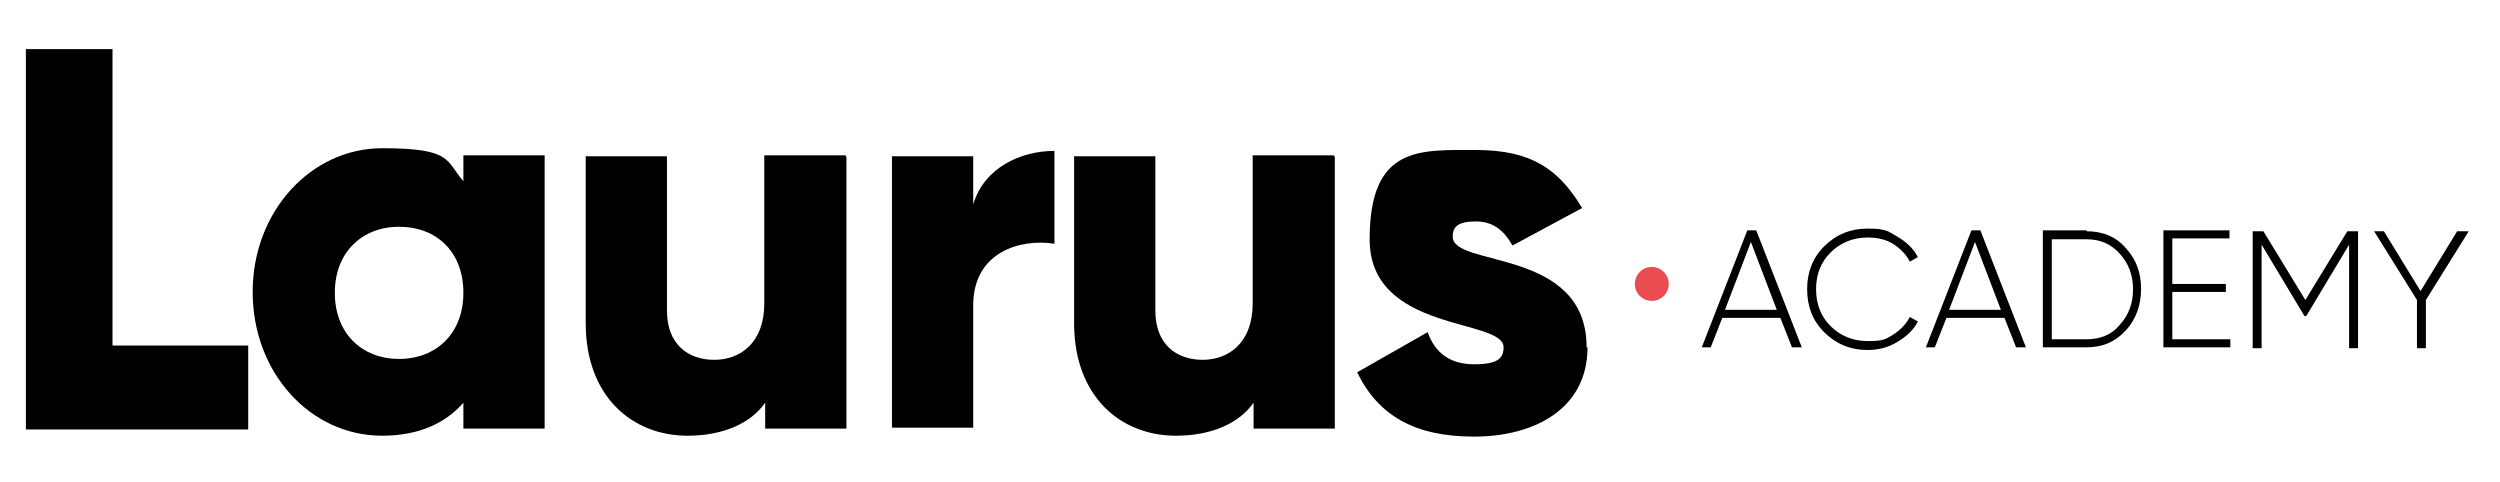
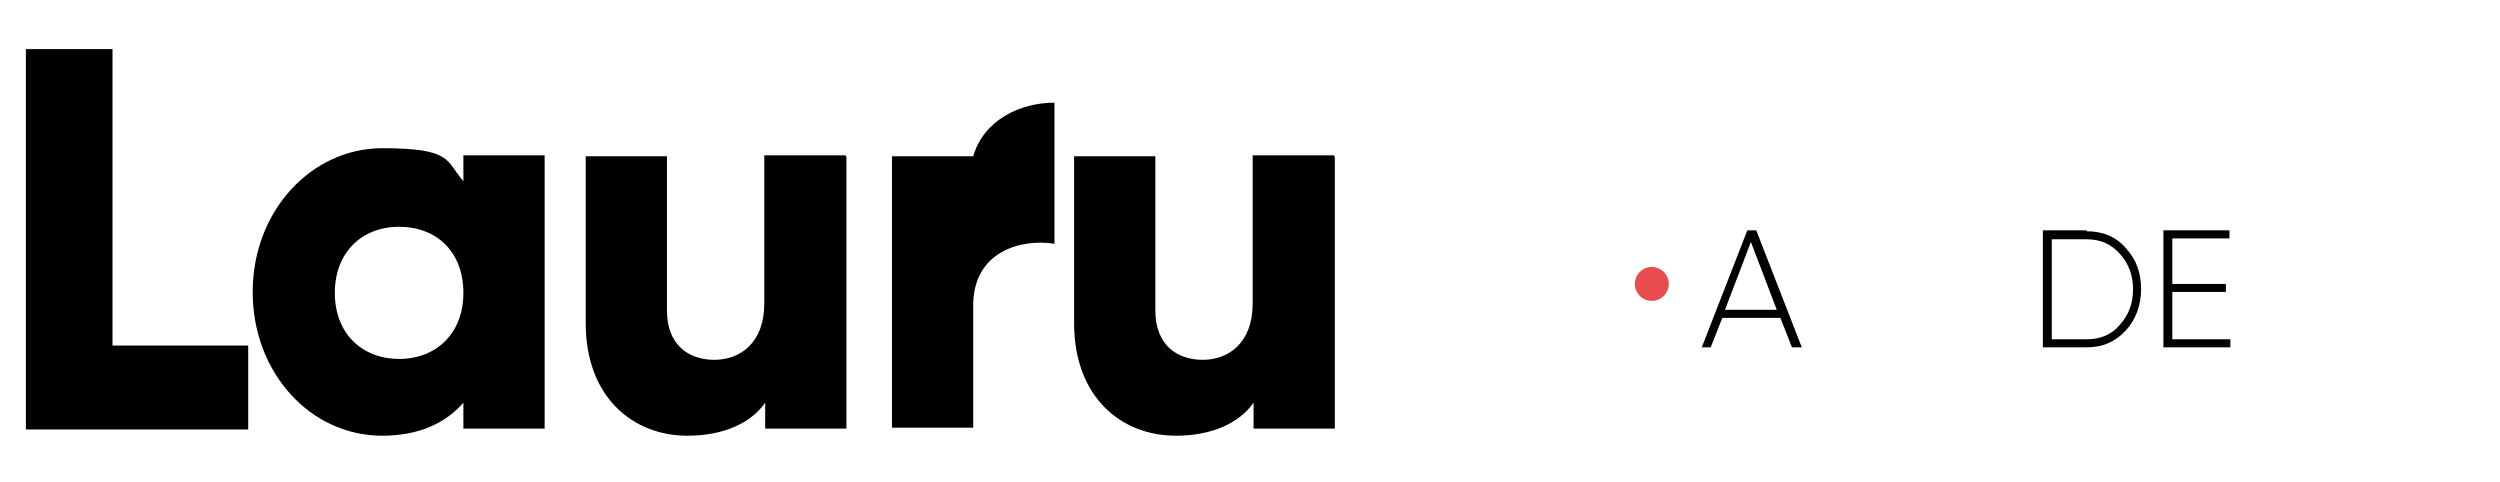
<svg xmlns="http://www.w3.org/2000/svg" version="1.1" viewBox="0 0 280 54">
  <defs>
    <style>
      .cls-1 {
        fill: #e94c4f;
      }
    </style>
  </defs>
  <g>
    <g id="Warstwa_1">
      <g id="Warstwa_1-2" data-name="Warstwa_1">
        <g>
          <path d="M27.8,38.7v9.4H2.9V5.5h9.7v33.2h15.2Z" />
          <path d="M61,17.6v30.4h-9.1v-2.9c-2,2.3-5,3.7-9.1,3.7-8,0-14.5-7-14.5-16.1s6.6-16.1,14.5-16.1,7.1,1.4,9.1,3.7v-2.9h9.1ZM51.9,32.8c0-4.6-3-7.4-7.2-7.4s-7.2,2.9-7.2,7.4,3,7.4,7.2,7.4,7.2-2.9,7.2-7.4Z" />
          <path d="M94.8,17.6v30.4h-9.1v-2.9c-1.6,2.3-4.7,3.7-8.7,3.7-6.2,0-11.4-4.4-11.4-12.6v-18.7h9.1v17.3c0,3.8,2.4,5.5,5.3,5.5s5.6-1.9,5.6-6.3v-16.6h9.1Z" />
-           <path d="M118.1,17v10.3c-3.8-.6-9.1.9-9.1,6.9v13.7h-9.1v-30.4h9.1v5.4c1.2-4.1,5.3-6,9.1-6h0Z" />
+           <path d="M118.1,17v10.3c-3.8-.6-9.1.9-9.1,6.9v13.7h-9.1v-30.4h9.1c1.2-4.1,5.3-6,9.1-6h0Z" />
          <path d="M149.5,17.6v30.4h-9.1v-2.9c-1.6,2.3-4.7,3.7-8.7,3.7-6.2,0-11.4-4.4-11.4-12.6v-18.7h9.1v17.3c0,3.8,2.4,5.5,5.3,5.5s5.6-1.9,5.6-6.3v-16.6h9.1Z" />
-           <path d="M177.8,38.9c0,7-6.1,10-12.7,10s-10.7-2.3-13.1-7.2l7.9-4.5c.8,2.3,2.5,3.6,5.2,3.6s3.3-.7,3.3-1.9c0-3.3-15-1.6-15-12.1s5.6-10,11.9-10,9.3,2.2,11.9,6.5l-7.8,4.2c-.9-1.6-2.1-2.7-4.1-2.7s-2.6.6-2.6,1.7c0,3.5,15,1.2,15,12.4h0Z" />
        </g>
      </g>
      <g>
        <path d="M200.7,38.9l-1.3-3.3h-6.5l-1.3,3.3h-1l5.1-13.1h1l5.1,13.1h-1ZM193.2,34.7h5.8l-2.9-7.6-2.9,7.6Z" />
-         <path d="M209.2,39.2c-2,0-3.6-.7-4.9-2-1.3-1.3-1.9-2.9-1.9-4.8s.6-3.5,1.9-4.8c1.3-1.3,2.9-2,4.9-2s2.3.3,3.3.9c1,.6,1.8,1.3,2.3,2.3l-.9.5c-.4-.8-1.1-1.5-1.9-2s-1.8-.7-2.8-.7c-1.7,0-3.1.6-4.2,1.7-1.1,1.1-1.6,2.5-1.6,4.1s.5,3,1.6,4.1c1.1,1.1,2.5,1.7,4.2,1.7s2-.2,2.8-.7,1.5-1.2,1.9-2l.9.5c-.5,1-1.3,1.7-2.3,2.3-1,.6-2.1.9-3.3.9Z" />
-         <path d="M225.8,38.9l-1.3-3.3h-6.5l-1.3,3.3h-1l5.1-13.1h1l5.1,13.1h-1ZM218.3,34.7h5.8l-2.9-7.6-2.9,7.6Z" />
        <path d="M233.7,25.9c1.8,0,3.3.6,4.4,1.9,1.2,1.3,1.7,2.8,1.7,4.6s-.6,3.4-1.7,4.6c-1.2,1.3-2.6,1.9-4.4,1.9h-4.9v-13.1h4.9ZM233.7,38c1.5,0,2.8-.5,3.7-1.6,1-1.1,1.5-2.4,1.5-4s-.5-2.9-1.5-4c-1-1.1-2.2-1.6-3.7-1.6h-3.9v11.2h3.9Z" />
        <path d="M243.3,38h6.5v.9h-7.5v-13.1h7.4v.9h-6.4v5.1h6v.9h-6v5.2Z" />
-         <path d="M264.1,25.9v13.1h-1v-11.6l-4.8,8h-.2l-4.8-8v11.6h-1v-13.1h1.2l4.7,7.7,4.7-7.7h1.2Z" />
-         <path d="M276.5,25.9l-4.8,7.7v5.4h-1v-5.4l-4.8-7.7h1.1l4.1,6.7,4.1-6.7h1.1Z" />
      </g>
      <circle class="cls-1" cx="185" cy="31.8" r="1.9" />
    </g>
  </g>
</svg>